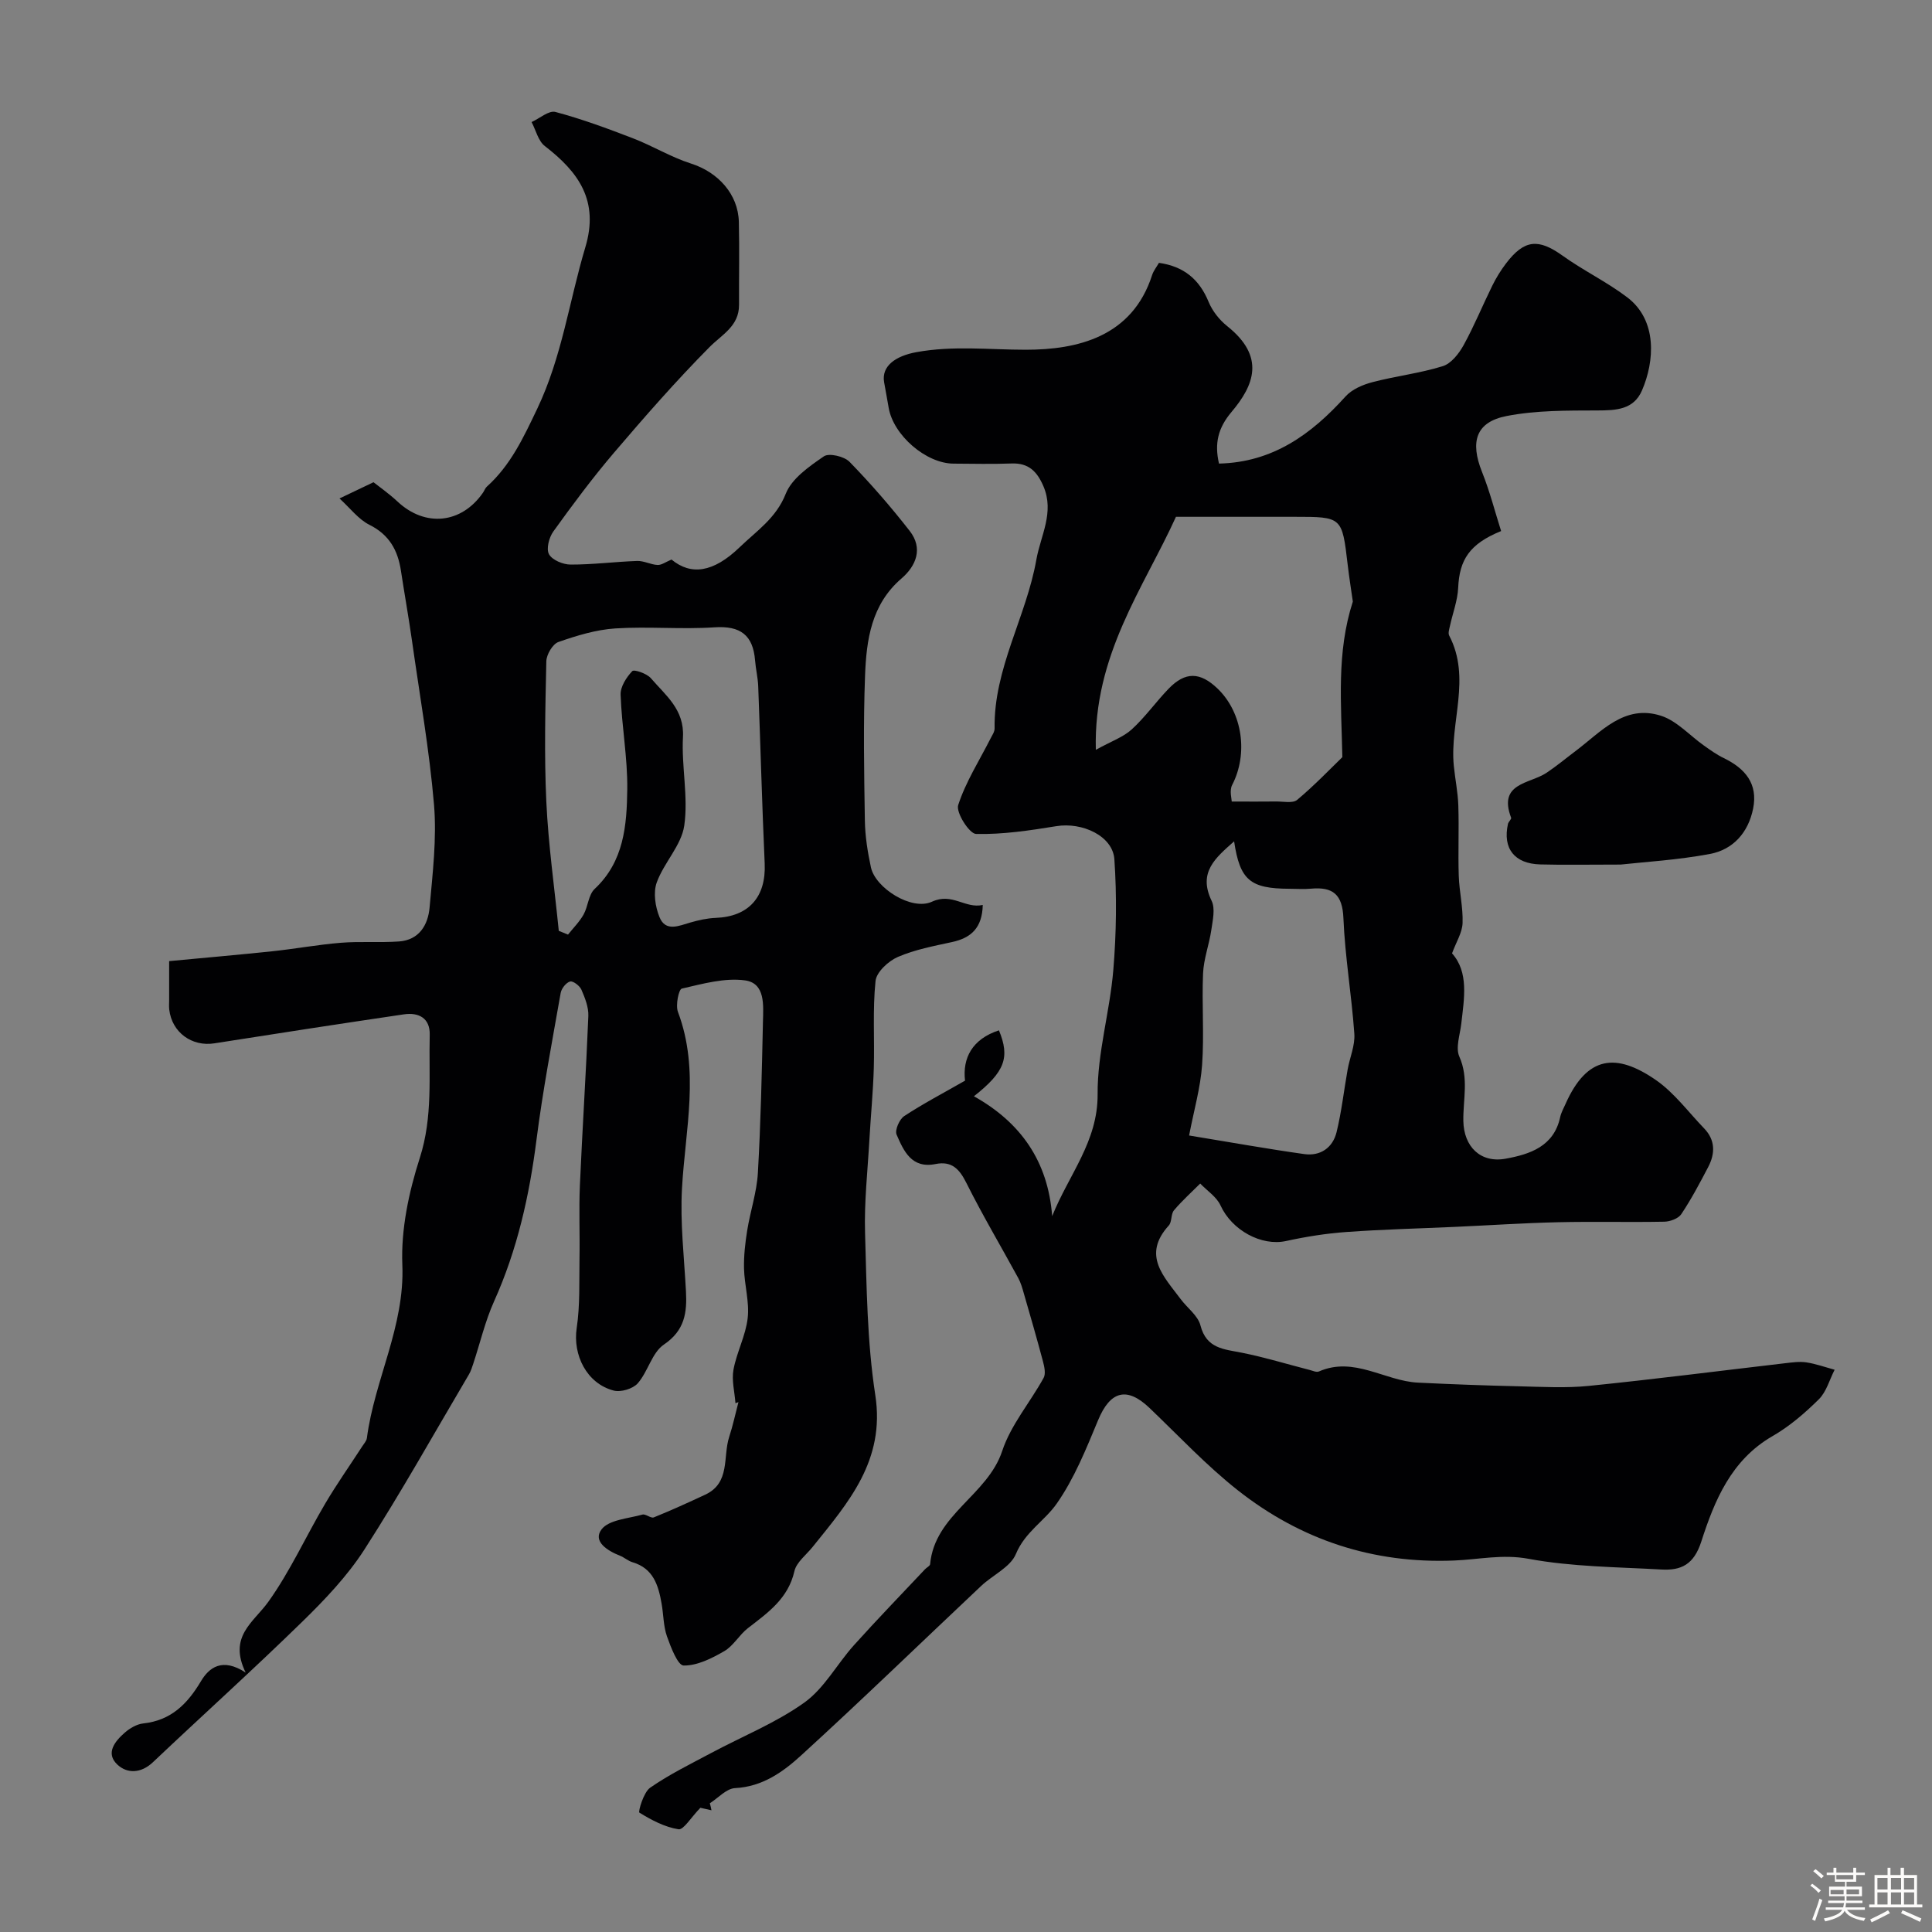
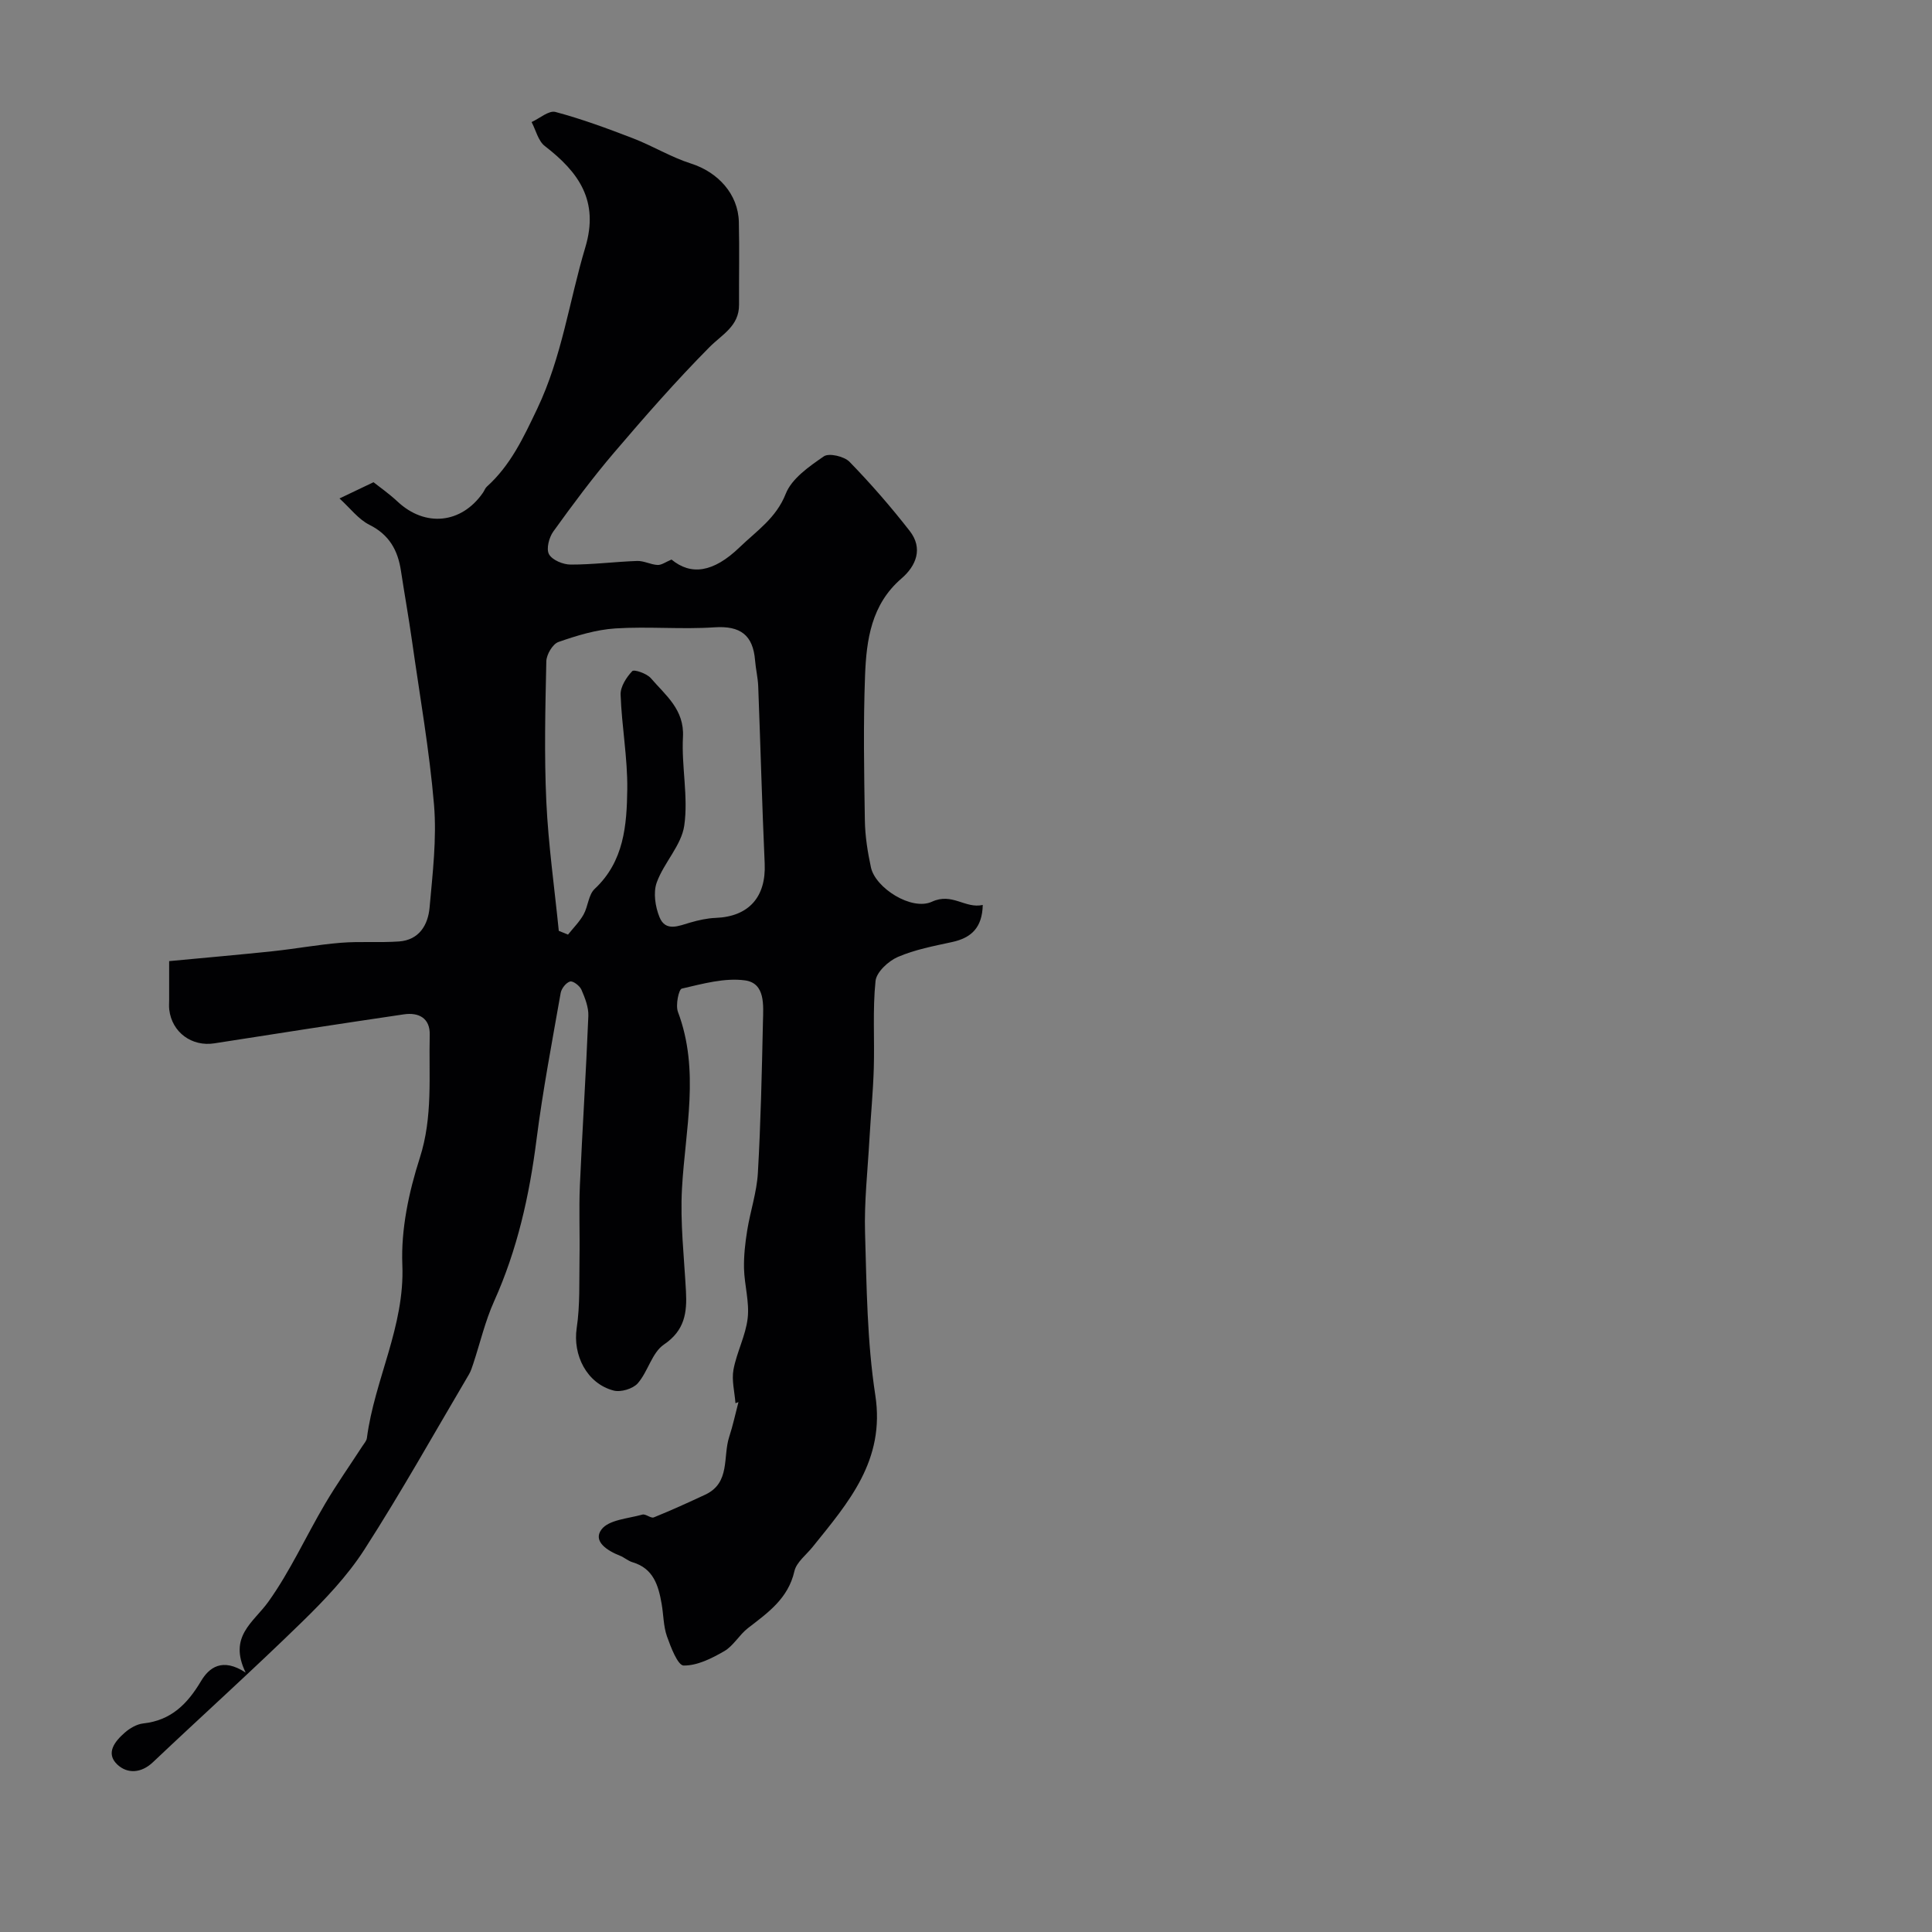
<svg xmlns="http://www.w3.org/2000/svg" enable-background="new 0 0 400 400" viewBox="0 0 400 400">
  <rect x="0" y="0" width="400" height="400" fill="#808080" stroke="none" />
-   <path d="m374.8 390.4.4-.4c.7.5 1.3 1 1.8 1.4l-.5.5c-.5-.6-1.1-1.1-1.7-1.5zm1 7.3-.6-.3c.5-1.4 1.1-2.8 1.5-4.3.2.1.4.2.6.3-.5 1.3-1 2.8-1.5 4.3zm-.4-10.3.5-.4c.4.3 1 .8 1.7 1.4l-.5.5c-.5-.5-1.1-1-1.7-1.5zm2.5.3h1.7v-1h.6v1h3.5v-1h.6v1h1.8v.5h-1.8v1.4h-2v1h3.2v2h-3.2v.9h3.3v.5h-3.4c0 .3-.1.6-.1.9h4v.5h-3.7c.7.9 1.9 1.5 3.8 1.7-.1.2-.2.4-.3.6-2.1-.4-3.5-1.1-4-2.1-.4 1-1.8 1.7-4 2.2-.1-.2-.2-.4-.3-.6 2.1-.4 3.4-1 3.8-1.8h-3.4v-.5h3.6c.1-.3.1-.6.2-.9h-3.3v-.5h3.4c0-.3 0-.6 0-.9h-3.2v-2h3.3v-1h-2.1v-1.4h-1.7v-.5zm1.1 3.5v1h2.7c0-.3 0-.4 0-.4 0-.1 0-.2 0-.2 0-.1 0-.2 0-.3h-2.7zm1.2-3v.9h3.5v-.9zm4.7 3h-2.6v.6.4h2.6z" fill="#fcfbfa" />
-   <path d="m393.6 386.7h.6v1.5h2.7v6.1h1.1v.6h-11v-.6h1.1v-6.1h2.7v-1.5h.6v1.5h2.1v-1.5zm-2.7 8.8.4.6c-1.2.6-2.5 1.3-3.8 1.9-.1-.2-.2-.4-.3-.6 1.2-.6 2.5-1.2 3.7-1.9zm-2.2-6.7v2.4h2.1v-2.4zm0 3v2.5h2.1v-2.5zm2.8-3v2.4h2.1v-2.4zm0 3v2.5h2.1v-2.5zm6 6.1c-1.4-.7-2.7-1.3-3.9-1.8l.3-.6c1.5.6 2.7 1.2 3.9 1.7zm-1.2-9.1h-2.1v2.4h2.1zm-2.1 3v2.5h2.1v-2.5z" fill="#fcfbfa" />
  <g fill="#010103">
-     <path d="m147.3 374.8c-1.22-.28-2.45-.55-2.29-.52-2 2.05-3.48 4.62-4.54 4.45-2.85-.45-5.6-1.91-8.1-3.45-.27-.17.86-4.2 2.23-5.15 3.97-2.76 8.37-4.91 12.66-7.2 6.45-3.45 13.38-6.22 19.28-10.44 4.13-2.96 6.75-7.96 10.25-11.86 4.81-5.35 9.81-10.51 14.74-15.75.34-.36 1.01-.66 1.04-1.04.97-10.31 11.88-14.22 14.93-23.44 1.78-5.39 5.77-10.03 8.57-15.12.48-.87.15-2.34-.14-3.44-1.25-4.7-2.6-9.37-3.95-14.03-.31-1.09-.62-2.21-1.16-3.2-3.58-6.57-7.4-13.01-10.74-19.69-1.45-2.91-3.05-4.59-6.38-3.92-4.97 1-6.6-2.7-8.07-6.09-.4-.92.58-3.18 1.57-3.83 3.89-2.56 8.04-4.73 12.6-7.34-.55-4.68 1.49-8.62 7.02-10.42 2.32 5.62 1.24 8.59-5.18 13.65 9.66 5.4 15.34 13.42 16.2 24.82 3.44-8.59 9.48-15.44 9.41-25.25-.06-8.56 2.54-17.1 3.25-25.71.63-7.6.74-15.31.22-22.92-.33-4.84-6.66-7.74-12.02-6.86-5.5.89-11.09 1.74-16.62 1.61-1.38-.03-4.19-4.43-3.7-5.97 1.56-4.82 4.39-9.22 6.7-13.79.34-.67.85-1.39.84-2.08-.2-12.4 6.55-23.08 8.64-34.92.89-5.04 3.79-9.8 1.47-15.23-1.31-3.05-3.07-4.85-6.6-4.71-3.99.15-8 .05-12 .03-5.72-.02-12.51-5.91-13.45-11.62-.29-1.76-.64-3.51-.94-5.27-.55-3.28 2.31-5.39 6.69-6.19 7.59-1.39 15.09-.5 22.63-.5 10.65 0 22.05-2.61 26.18-15.48.29-.89.93-1.67 1.41-2.51 5.15.73 8.36 3.41 10.28 8.08.78 1.9 2.24 3.74 3.86 5.03 7.92 6.32 5.58 12.21.87 17.78-2.77 3.28-3.55 6.49-2.58 10.67 11.14-.26 19.13-6.06 26.19-13.89 1.33-1.48 3.56-2.44 5.55-2.96 4.82-1.27 9.84-1.84 14.59-3.32 1.74-.54 3.34-2.59 4.31-4.34 2.2-3.99 3.93-8.24 5.95-12.34.79-1.6 1.75-3.16 2.83-4.58 3.79-4.99 6.72-5.19 11.68-1.64 4.33 3.11 9.22 5.45 13.45 8.67 6.24 4.76 5.64 13.22 3.02 19.27-1.72 3.97-5.34 4.12-9.21 4.13-6.28.02-12.68-.04-18.8 1.15-6.39 1.24-7.61 5.32-5.1 11.59 1.6 4 2.67 8.2 3.95 12.23-6.56 2.66-8.63 5.96-8.89 11.74-.12 2.66-1.14 5.28-1.71 7.93-.14.64-.41 1.46-.16 1.95 4.63 8.84.1 17.98.96 26.93.27 2.76.85 5.51.94 8.28.16 4.85-.07 9.72.09 14.57.11 3.26.91 6.53.79 9.77-.07 1.97-1.31 3.89-2.18 6.26 3.49 3.92 2.52 9.27 1.91 14.58-.26 2.28-1.22 4.95-.4 6.8 2 4.49.75 8.9.83 13.34.1 5.3 3.55 8.76 8.79 7.79 4.97-.91 9.96-2.52 11.26-8.61.2-.94.71-1.82 1.1-2.71 4.47-10.07 10.53-10.61 18.7-4.97 3.82 2.64 6.72 6.62 10 10.02 2.34 2.42 2.3 5.21.85 7.99-1.74 3.32-3.5 6.66-5.58 9.77-.62.92-2.32 1.54-3.54 1.56-7.33.14-14.67-.06-21.99.11-7.1.16-14.19.64-21.28.96-7.51.34-15.02.52-22.51 1.06-4.2.3-8.4.97-12.51 1.87-5.12 1.12-11.23-2.25-13.56-7.36-.81-1.78-2.77-3.04-4.21-4.54-1.83 1.83-3.77 3.57-5.43 5.54-.67.79-.39 2.39-1.08 3.15-5.6 6.17-.98 10.6 2.46 15.23 1.37 1.84 3.58 3.42 4.1 5.45 1.24 4.85 4.9 4.92 8.64 5.67 4.7.94 9.31 2.36 13.96 3.55.63.16 1.42.54 1.92.32 7.31-3.2 13.65 1.98 20.53 2.31 6.97.34 13.95.6 20.92.76 4.83.11 9.7.4 14.49-.09 13.52-1.37 27.01-3.11 40.51-4.68 1.48-.17 3.01-.4 4.45-.19 1.99.3 3.93 1 5.88 1.53-1.06 2.07-1.7 4.57-3.27 6.12-2.89 2.86-6.08 5.61-9.6 7.63-8.55 4.93-12 13.33-14.74 21.84-1.54 4.77-4.18 6-8.25 5.77-9.2-.52-18.52-.55-27.53-2.22-5.4-1-10.32.16-15.42.36-16.75.67-31.68-4.26-44.7-14.5-6.54-5.15-12.29-11.31-18.33-17.08-4.7-4.49-8.14-3.53-10.65 2.52-2.47 5.94-4.92 12.07-8.57 17.28-2.5 3.58-6.56 5.86-8.45 10.43-1.13 2.72-4.79 4.35-7.18 6.6-12.4 11.68-24.64 23.55-37.22 35.04-3.78 3.46-8.05 6.54-13.75 6.83-1.79.09-3.48 2.04-5.22 3.14.15.48.25.97.34 1.45zm96.17-267.8c-6.65 14.65-17.12 28.64-16.59 48.24 3.2-1.77 5.68-2.62 7.45-4.24 2.78-2.54 4.99-5.69 7.62-8.41 3.45-3.57 6.52-3.5 10.15-.01 5.18 4.99 6.34 13.5 3.01 19.93-.61 1.17-.09 2.93-.09 3.44 3.69 0 6.44.03 9.18-.01 1.49-.02 3.45.43 4.37-.34 3.57-2.99 6.81-6.38 9.35-8.84-.22-11.13-1.25-21.63 2.17-32.21-.32-2.25-.75-4.95-1.07-7.66-1.16-9.88-1.15-9.89-11-9.89-7.94 0-15.88 0-24.55 0zm12.04 67.19c-3.84 3.42-7.51 6.38-4.66 12.31.79 1.63.23 4.04-.06 6.04-.44 3.02-1.58 5.98-1.71 9-.27 6.31.25 12.67-.2 18.96-.34 4.73-1.69 9.38-2.69 14.59 8.74 1.43 16.27 2.79 23.84 3.85 3.33.47 5.9-1.31 6.69-4.53 1.04-4.25 1.52-8.64 2.29-12.96.44-2.48 1.56-4.99 1.39-7.41-.56-8-1.93-15.95-2.26-23.94-.2-4.94-2.19-6.52-6.71-6.11-1.49.14-2.99.02-4.49.02-8.11-.03-10.23-1.79-11.43-9.82z" />
    <path d="m152.27 290.52c-.17-2.33-.82-4.74-.41-6.96.67-3.61 2.53-7.04 2.94-10.66.38-3.35-.67-6.83-.76-10.26-.06-2.62.24-5.29.66-7.89.64-3.98 1.98-7.9 2.21-11.9.6-10.42.82-20.86 1.05-31.3.08-3.39.53-7.98-3.7-8.57-4.23-.58-8.8.71-13.1 1.7-.64.15-1.32 3.43-.8 4.82 4.57 12.13 1.52 24.31.84 36.53-.4 7.06.44 14.19.82 21.29.24 4.45-.24 8.13-4.57 11.06-2.47 1.67-3.29 5.6-5.41 8.02-1 1.14-3.51 1.89-4.99 1.5-5.59-1.46-8.49-7.38-7.65-12.95.71-4.74.5-9.63.58-14.45.09-5.03-.14-10.06.08-15.08.51-11.69 1.28-23.38 1.75-35.07.07-1.8-.69-3.73-1.43-5.44-.35-.81-1.74-1.87-2.35-1.7-.83.23-1.79 1.45-1.95 2.38-1.78 10.12-3.71 20.23-5.01 30.42-1.47 11.55-3.97 22.73-8.77 33.4-1.86 4.13-2.89 8.62-4.32 12.94-.25.76-.5 1.55-.91 2.24-7.16 12.12-14.03 24.42-21.64 36.25-3.53 5.48-8.18 10.36-12.87 14.94-10.12 9.88-20.63 19.35-30.9 29.07-2.45 2.32-5.31 2.41-7.36.49-2.52-2.36-.5-4.84 1.54-6.62 1.04-.91 2.47-1.75 3.81-1.9 5.75-.62 9.13-4 11.96-8.75 1.65-2.78 4.39-4.97 9.25-1.78-3.65-7.5 1.62-10.37 4.69-14.65 4.53-6.33 7.78-13.56 11.76-20.3 2.4-4.07 5.14-7.95 7.71-11.92.35-.54.86-1.09.94-1.68 1.58-12.1 7.86-23.11 7.34-35.86-.3-7.34 1.34-15.06 3.61-22.13 2.74-8.51 1.85-17 2.06-25.52.08-3.45-2.29-4.67-5.35-4.22-13.09 1.93-26.16 3.94-39.23 6-4.66.74-8.8-2.26-9.35-6.99-.08-.66-.02-1.33-.02-2 0-2.81 0-5.62 0-8.03 7.4-.7 14.43-1.31 21.45-2.05 4.71-.5 9.4-1.37 14.12-1.75 3.99-.32 8.02.01 12.02-.27 4.17-.3 6.01-3.42 6.33-7.02.63-7.07 1.5-14.25.92-21.28-.96-11.33-2.96-22.62-4.56-33.94-.69-4.85-1.55-9.67-2.29-14.51-.64-4.23-2.41-7.46-6.52-9.51-2.28-1.14-3.98-3.44-6.2-5.46 2.71-1.29 4.58-2.18 7.04-3.36 1.14.91 3.17 2.32 4.96 3.99 5.72 5.37 13.24 4.63 17.71-1.83.28-.4.44-.92.78-1.23 4.95-4.46 7.58-10.14 10.45-16.15 5.13-10.77 6.62-22.29 9.95-33.4 2.9-9.65-1.37-15.58-8.38-20.98-1.37-1.06-1.85-3.28-2.74-4.97 1.66-.75 3.58-2.46 4.94-2.09 5.44 1.45 10.77 3.42 16.04 5.45 4.08 1.57 7.88 3.91 12.02 5.23 5.57 1.77 9.77 6.31 9.91 12.08.14 5.72.01 11.44.04 17.16.02 4.44-3.51 6.13-6.16 8.81-6.89 6.96-13.37 14.36-19.73 21.82-4.45 5.22-8.55 10.74-12.56 16.31-.89 1.23-1.51 3.62-.89 4.72.68 1.21 2.92 2.13 4.48 2.13 4.59.01 9.17-.59 13.76-.75 1.4-.05 2.81.76 4.23.83.82.04 1.67-.61 2.89-1.12 3.99 3.29 8.6 2.77 14.13-2.57 3.48-3.36 7.53-6 9.52-11.05 1.25-3.17 4.86-5.66 7.89-7.75 1.07-.73 4.21 0 5.31 1.13 4.41 4.53 8.58 9.33 12.46 14.31 2.81 3.6 1.36 7.22-1.71 9.86-6.24 5.37-7.25 12.7-7.53 20.08-.38 9.98-.2 19.99-.04 29.99.05 3.26.57 6.55 1.26 9.74.92 4.25 8.41 9.04 12.63 7.1 4.21-1.94 6.85 1.49 10.52.67-.11 4.73-2.39 6.82-6.35 7.68-3.8.83-7.71 1.56-11.24 3.09-1.96.85-4.42 3.13-4.61 4.97-.62 5.97-.18 12.04-.36 18.07-.15 4.94-.63 9.86-.91 14.8-.36 6.43-1.09 12.88-.9 19.29.33 11.21.42 22.53 2.12 33.58 2.09 13.53-5.57 22.23-12.96 31.42-1.33 1.66-3.37 3.18-3.79 5.05-1.29 5.66-5.48 8.58-9.61 11.77-1.8 1.39-3 3.67-4.92 4.78-2.58 1.49-5.59 3.01-8.4 2.97-1.21-.01-2.66-3.8-3.46-6.06-.74-2.12-.7-4.5-1.1-6.74-.66-3.78-1.7-7.31-6.01-8.58-.92-.27-1.71-1-2.62-1.36-2.59-1.02-5.67-2.96-3.82-5.43 1.52-2.02 5.51-2.25 8.47-3.08.68-.19 1.75.82 2.36.58 3.59-1.45 7.12-3.06 10.64-4.7 5.26-2.45 3.63-7.85 4.97-11.96.77-2.36 1.29-4.81 1.92-7.21-.2.08-.41.15-.62.23zm-36.58-97.8c.64.26 1.27.52 1.91.78 1.09-1.37 2.37-2.64 3.22-4.15.94-1.68 1.01-4.11 2.3-5.31 6.09-5.69 6.65-13.2 6.75-20.61.08-6.52-1.15-13.05-1.38-19.6-.06-1.65 1.2-3.6 2.41-4.88.39-.41 3.03.5 3.86 1.47 3.04 3.54 6.95 6.47 6.64 12.17-.33 6.09 1.13 12.36.27 18.33-.59 4.11-4.22 7.69-5.7 11.79-.75 2.08-.31 5.01.57 7.17 1.26 3.1 3.99 1.81 6.38 1.12 1.7-.49 3.48-.89 5.24-.96 6.88-.26 10.47-4.34 10.16-11.26-.55-12.23-.87-24.47-1.34-36.71-.07-1.78-.51-3.54-.65-5.33-.42-5.24-3.02-7.22-8.4-6.86-6.82.46-13.72-.21-20.54.23-3.98.26-7.98 1.48-11.78 2.81-1.19.42-2.47 2.6-2.5 4-.21 9.68-.45 19.38 0 29.05.42 8.95 1.69 17.84 2.58 26.75z" />
-     <path d="m335.53 179c-6.88 0-11.76.1-16.63-.03-5.37-.14-7.82-3.32-6.69-8.39.1-.46.76-.98.65-1.28-2.75-7.23 3.85-6.99 7.32-9.29 2.07-1.38 3.99-2.99 5.99-4.49 5.3-3.98 10.12-9.77 17.72-7.33 3.28 1.05 5.92 4.07 8.88 6.16 1.33.94 2.67 1.91 4.13 2.61 4.42 2.15 7.11 5.29 6.06 10.48-1 4.93-4.13 8.46-8.93 9.36-6.75 1.27-13.65 1.66-18.5 2.2z" />
  </g>
</svg>